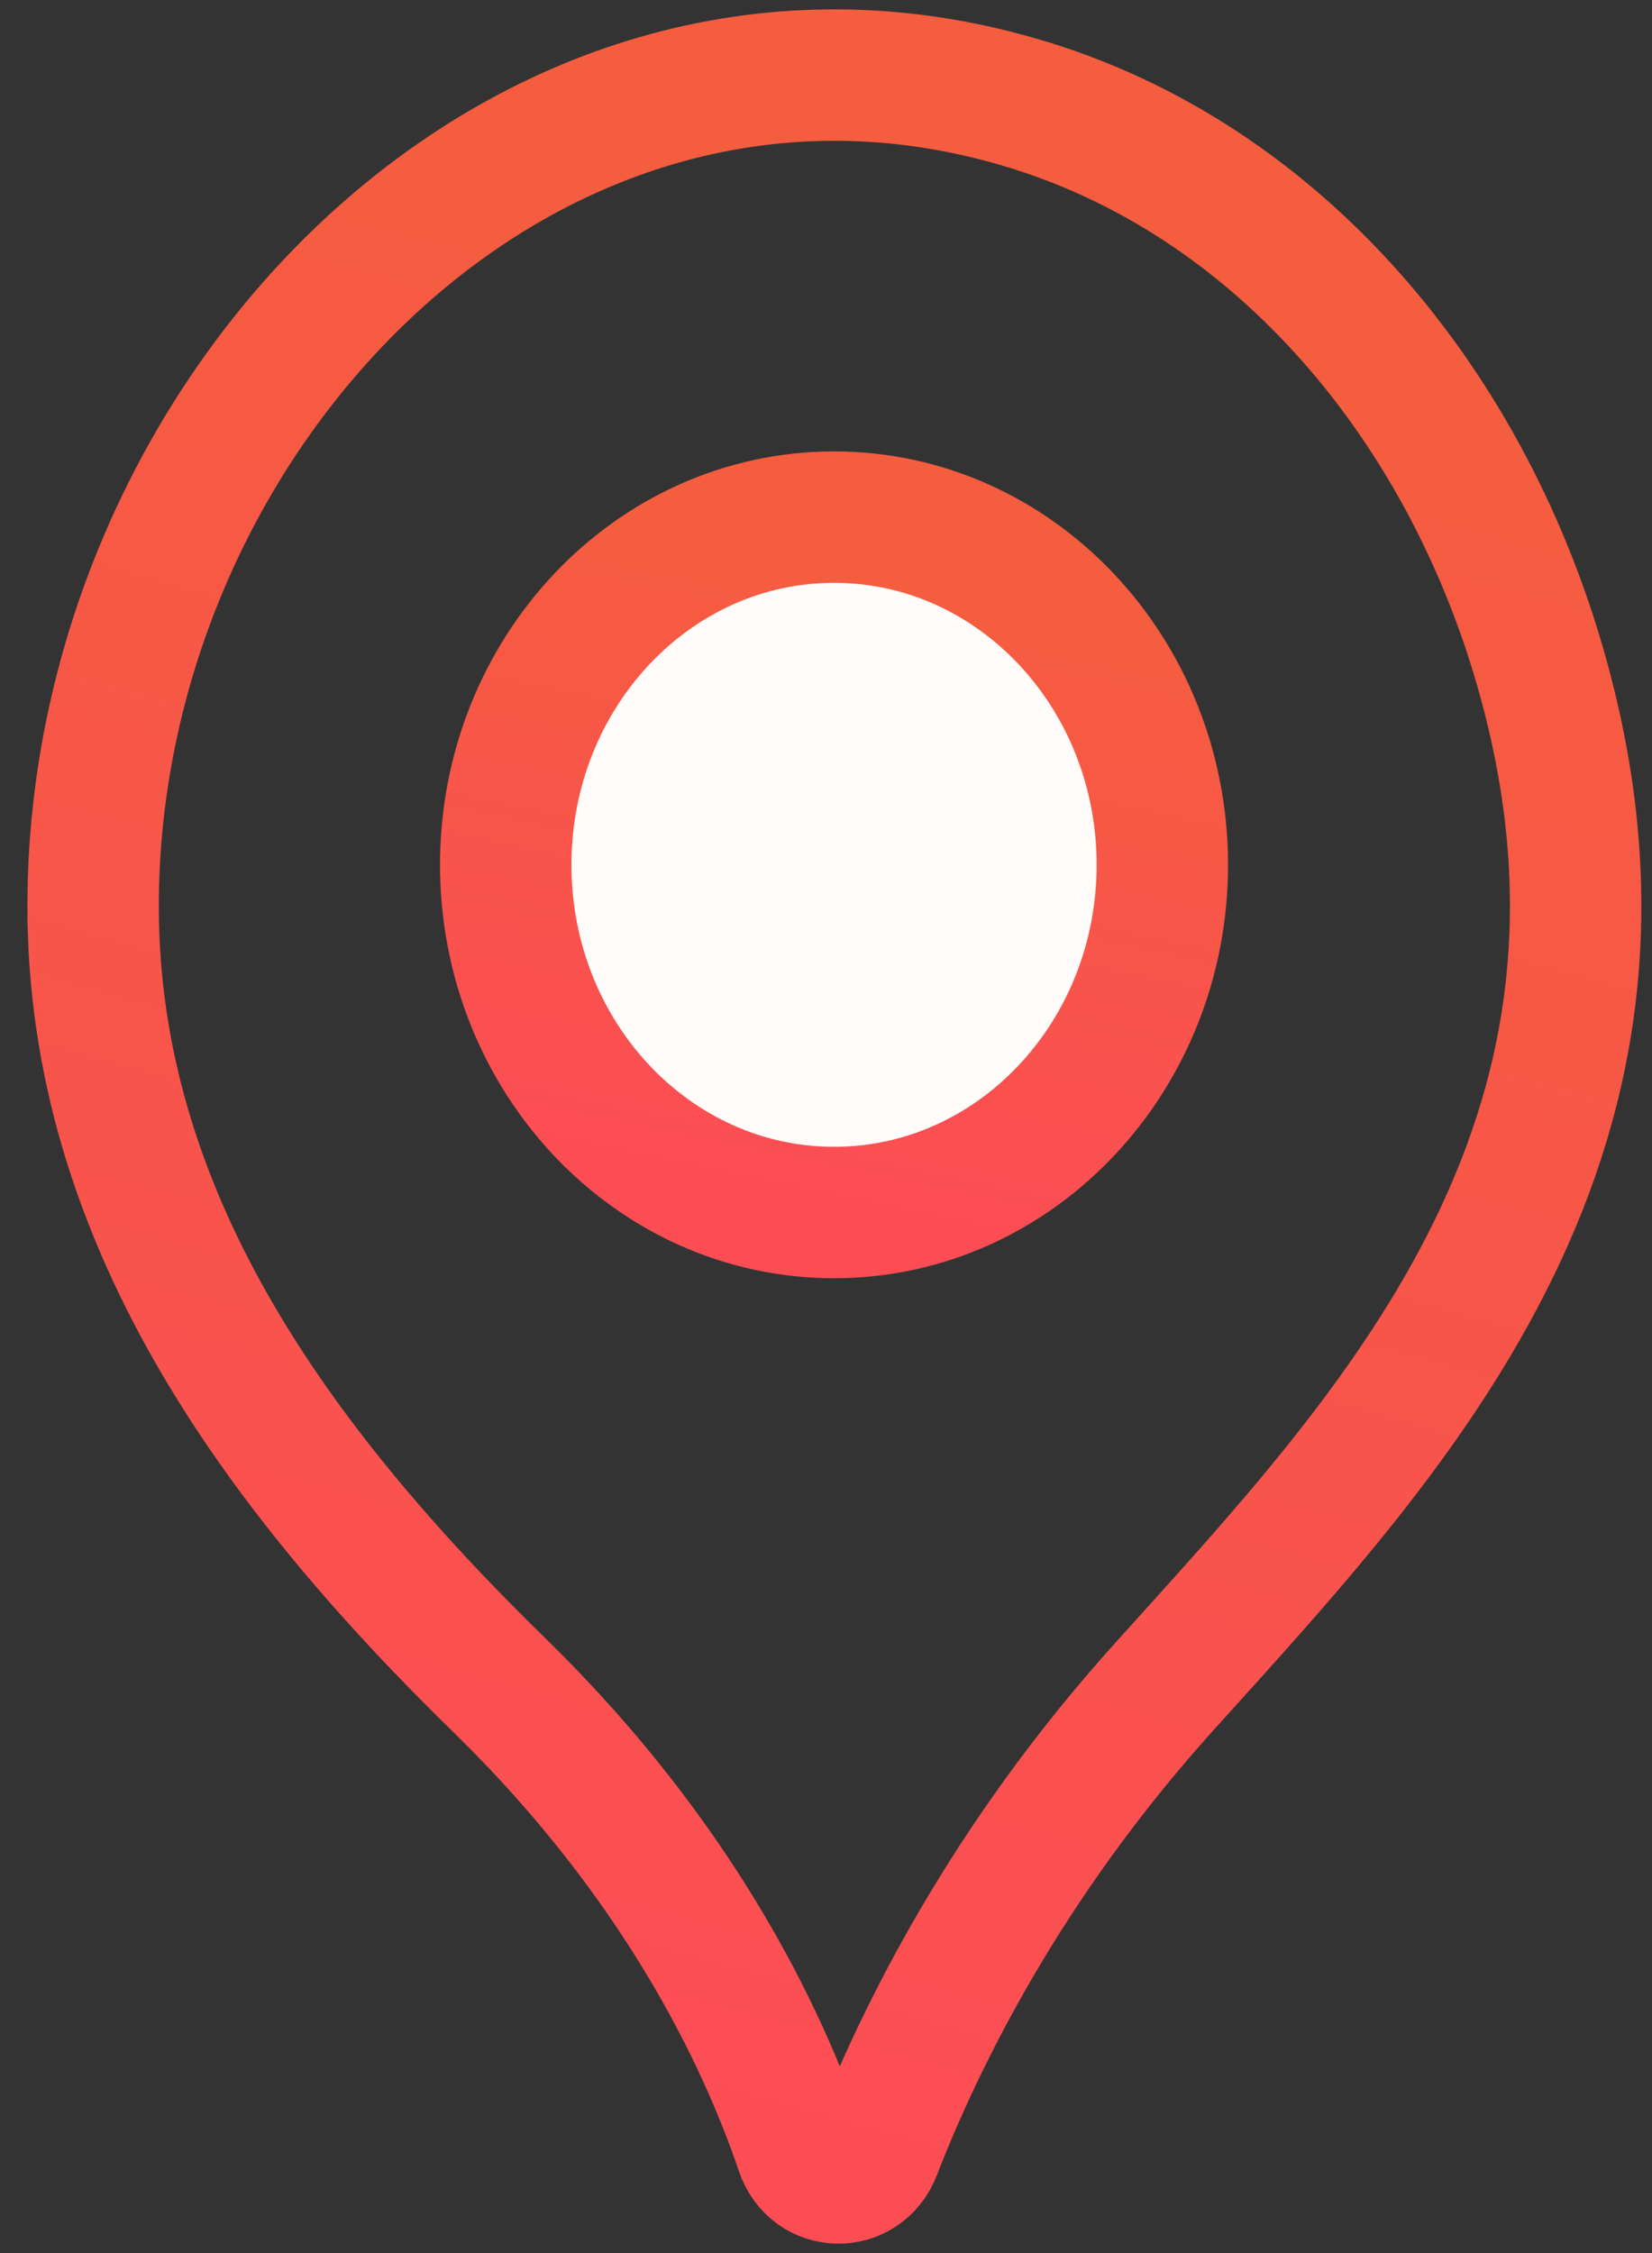
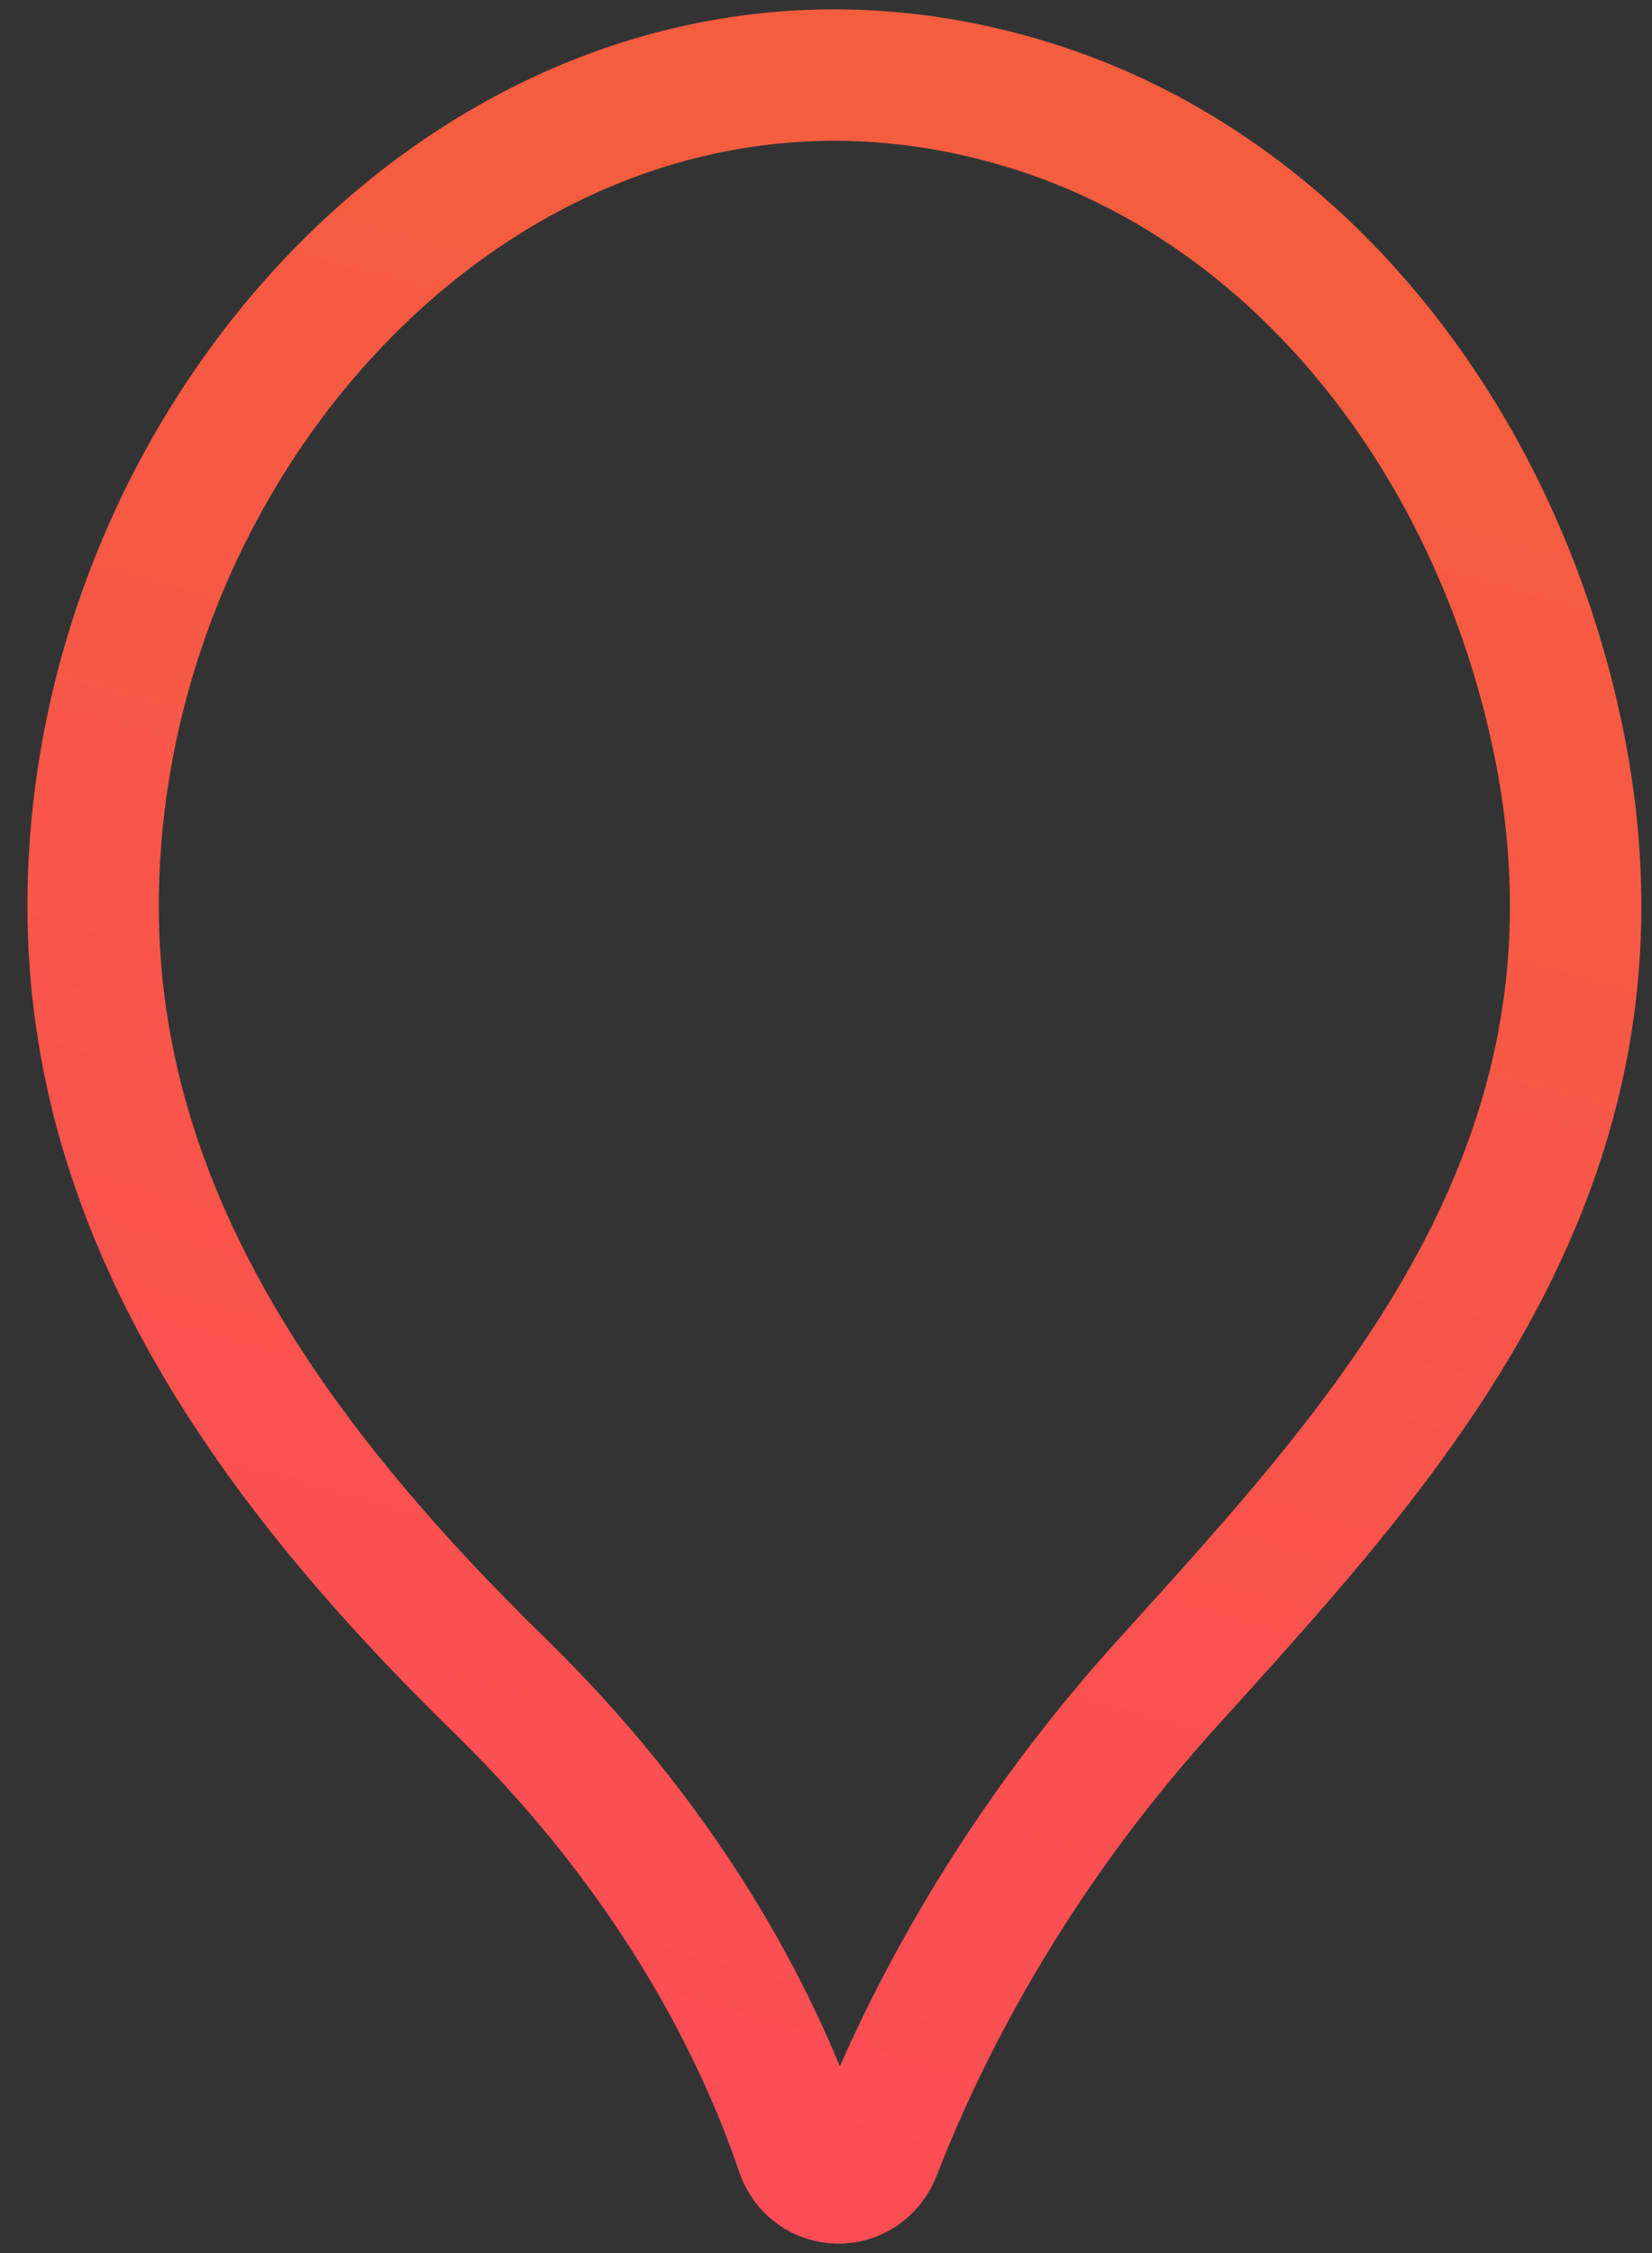
<svg xmlns="http://www.w3.org/2000/svg" width="44" height="60" viewBox="0 0 44 60" fill="none">
  <rect x="0" y="0" width="44" height="60" fill="#333333" stroke="none" />
  <path d="M41.134 18.163C44.485 30.495 37.028 38.24 31.001 44.925C26.792 49.598 24.504 54.249 23.319 57.299C22.951 58.251 21.664 58.23 21.337 57.256C20.295 54.184 18.048 49.533 13.37 44.946C7.241 38.975 2.48 32.312 2.48 24.134C2.48 10.894 14.105 -1.091 27.14 2.716C34.065 4.728 39.152 10.851 41.134 18.163Z" stroke="url(#paint0_linear_1400_4129)" stroke-width="3.5" />
-   <path d="M22.214 32.29C27.043 32.29 30.958 28.145 30.958 23.031C30.958 17.917 27.043 13.771 22.214 13.771C17.385 13.771 13.47 17.917 13.47 23.031C13.47 28.145 17.385 32.29 22.214 32.29Z" fill="#FFFCFA" stroke="url(#paint1_linear_1400_4129)" stroke-width="3.5" />
  <defs>
    <linearGradient id="paint0_linear_1400_4129" x1="29.161" y1="7.765" x2="15.709" y2="56.191" gradientUnits="userSpaceOnUse">
      <stop stop-color="#F55D3F" />
      <stop offset="1" stop-color="#FC4D55" />
    </linearGradient>
    <linearGradient id="paint1_linear_1400_4129" x1="25.286" y1="15.678" x2="21.856" y2="32.216" gradientUnits="userSpaceOnUse">
      <stop stop-color="#F55D3F" />
      <stop offset="1" stop-color="#FC4D55" />
    </linearGradient>
  </defs>
</svg>